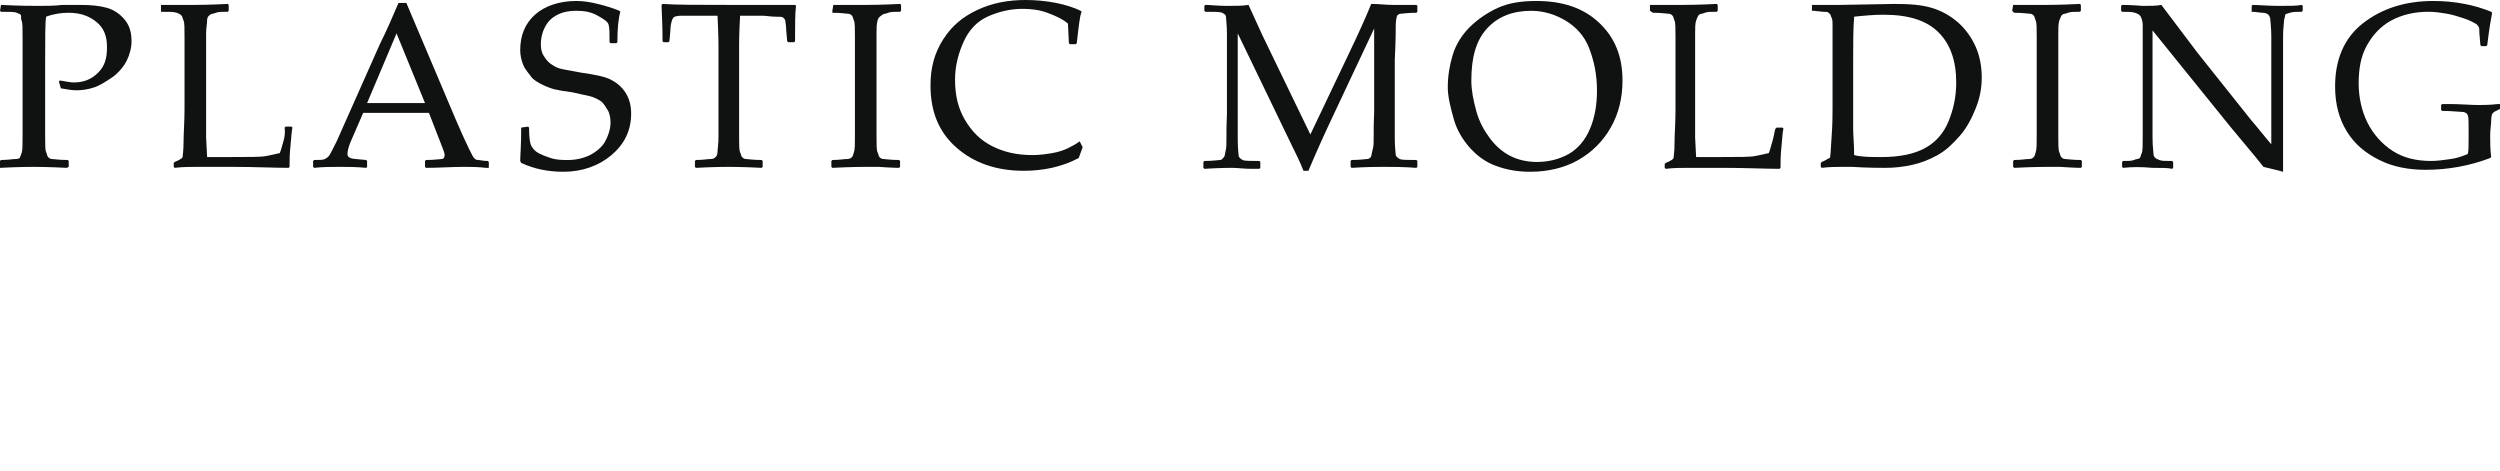
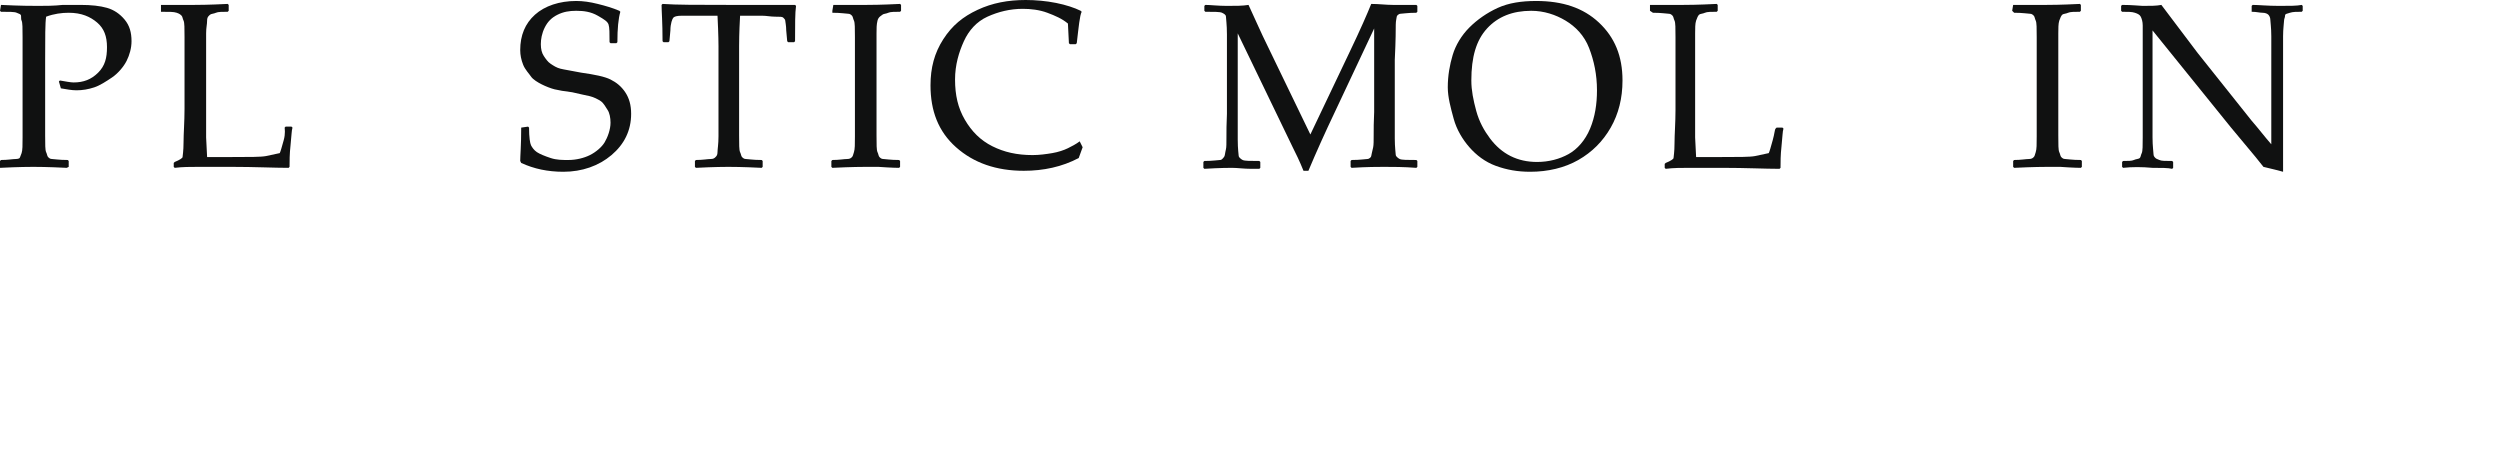
<svg xmlns="http://www.w3.org/2000/svg" version="1.1" id="レイヤー_1" x="0px" y="0px" viewBox="0 0 254.7 48" style="enable-background:new 0 0 254.7 48;" xml:space="preserve">
  <style type="text/css">
	.st0{fill:#101111;}
</style>
  <g>
    <g>
      <path class="st0" d="M0.1,0.5c2,0.1,3.2,0.1,3.8,0.1c0.7,0,1.6,0,2.5-0.1c1,0,1.6,0,1.8,0c1.1,0,2,0.1,2.7,0.3s1.3,0.6,1.8,1.2    s0.7,1.3,0.7,2.2c0,0.7-0.2,1.4-0.5,2S12,7.5,11.4,7.9c-0.6,0.4-1.2,0.8-1.8,1S8.4,9.2,7.8,9.2c-0.5,0-1-0.1-1.6-0.2L6,8.3    l0.1-0.1c0.6,0.1,1.1,0.2,1.4,0.2c1,0,1.8-0.3,2.5-1s0.9-1.5,0.9-2.6s-0.3-1.9-1-2.5s-1.6-1-2.9-1c-0.7,0-1.5,0.1-2.3,0.4    C4.6,2.3,4.6,3.8,4.6,6.1v5.4v2.3c0,0.9,0,1.5,0.1,1.7s0.1,0.4,0.2,0.5s0.2,0.2,0.4,0.2s0.7,0.1,1.6,0.1L7,16.4V17l-0.2,0.1    C4.8,17,3.7,17,3.4,17S2,17,0,17.1V17v-0.6l0.1-0.1c0.7,0,1.2-0.1,1.5-0.1S2,16.1,2,16.1s0.1-0.2,0.2-0.5s0.1-0.8,0.1-1.6v-2.5    V6.1V3.8c0-0.9,0-1.5-0.1-1.7s0-0.5-0.1-0.6S1.9,1.4,1.7,1.3S0.9,1.2,0.1,1.2L0,1.1L0.1,0.5L0.1,0.5z" />
      <path class="st0" d="M16.4,0.5L16.4,0.5c2,0,3.1,0,3.4,0s1.4,0,3.4-0.1l0.1,0.1v0.6l-0.1,0.1c-0.5,0-1,0-1.2,0.1s-0.5,0.1-0.6,0.2    s-0.3,0.2-0.3,0.6S21,2.8,21,3.4v2.7v5.2c0,1.3,0,2.2,0,2.7l0.1,2h2.4c1.9,0,3.1,0,3.6-0.1s0.9-0.2,1.4-0.3    c0.1-0.2,0.2-0.6,0.4-1.3S29,13.1,29,13l0.1-0.1h0.6l0.1,0.1c-0.1,0.3-0.1,0.9-0.2,1.8s-0.1,1.6-0.1,2.2l-0.1,0.1    c-1.5,0-3.4-0.1-5.8-0.1h-3.4c-0.8,0-1.6,0-2.4,0.1L17.7,17v-0.4l0.1-0.1c0.5-0.2,0.8-0.4,0.8-0.5s0.1-0.6,0.1-1.5    s0.1-2.1,0.1-3.4v-5V3.8c0-0.9,0-1.5-0.1-1.7s-0.1-0.4-0.2-0.5S18.3,1.4,18,1.3s-0.7-0.1-1.6-0.1V1.1V0.5z" />
-       <path class="st0" d="M32,17.1L31.9,17v-0.6l0.1-0.1c0.6,0,0.9,0,1.1-0.1s0.3-0.2,0.4-0.3s0.4-0.7,0.8-1.5l1.2-2.7l3.2-7.2    c0.7-1.4,1.3-2.8,1.9-4.2h0.8l5,11.8l0.7,1.6c0.2,0.4,0.4,0.9,0.7,1.5s0.4,0.8,0.5,0.9c0.1,0.1,0.2,0.2,0.4,0.2s0.5,0.1,1,0.1    l0.1,0.1v0.6l-0.3,0C48.7,17,47.9,17,47.3,17c-1.3,0-2.6,0.1-3.9,0.1L43.3,17v-0.6l0.1-0.1c0.9,0,1.4-0.1,1.6-0.1s0.3-0.2,0.3-0.4    s-0.1-0.4-0.2-0.7l-1.4-3.6H37l-1.3,3c-0.2,0.5-0.3,0.9-0.3,1.2c0,0.2,0.1,0.3,0.3,0.4c0.2,0.1,0.7,0.1,1.6,0.2l0.1,0.1V17    l-0.1,0.1c-1-0.1-1.9-0.1-2.6-0.1C33.8,17,32.9,17,32,17.1z M37.4,10.5h5.9l-2.9-7.1L37.4,10.5z" />
      <path class="st0" d="M53.1,13L53.1,13l0.7-0.1l0.1,0.1c0,1,0.1,1.6,0.2,1.8s0.3,0.5,0.6,0.7s0.8,0.4,1.4,0.6s1.2,0.2,1.8,0.2    c0.8,0,1.6-0.2,2.2-0.5s1.2-0.8,1.5-1.3s0.6-1.3,0.6-2c0-0.5-0.1-1-0.3-1.3s-0.4-0.7-0.7-0.9s-0.7-0.4-1.1-0.5s-1-0.2-1.8-0.4    c-0.8-0.1-1.4-0.2-1.8-0.3s-0.9-0.3-1.3-0.5s-0.9-0.5-1.1-0.8s-0.6-0.7-0.8-1.2S53,5.6,53,5.1c0-1.5,0.5-2.7,1.5-3.6    s2.5-1.4,4.2-1.4c0.7,0,1.4,0.1,2.2,0.3s1.5,0.4,2.2,0.7l0.1,0.1c-0.2,0.7-0.3,1.7-0.3,3.1l-0.1,0.1h-0.6l-0.1-0.1    c0-0.9,0-1.5-0.1-1.8S61.6,2,60.9,1.6s-1.4-0.5-2.2-0.5c-0.7,0-1.3,0.1-1.9,0.4s-1,0.7-1.3,1.3S55.1,4,55.1,4.5s0.1,0.9,0.3,1.2    s0.4,0.6,0.7,0.8s0.6,0.4,1,0.5s1.1,0.2,2.1,0.4c1.4,0.2,2.4,0.4,3,0.7c0.6,0.3,1.1,0.7,1.5,1.3s0.6,1.3,0.6,2.2    c0,1.7-0.7,3.1-2,4.2s-3,1.7-4.9,1.7c-1.6,0-3-0.3-4.3-0.9L53,16.4C53,15.9,53.1,14.8,53.1,13z" />
      <path class="st0" d="M81,0.5l0.1,0.1C81,1.3,81,2.5,81,4.2l-0.1,0.1h-0.6l-0.1-0.1l-0.1-1.1c0-0.5-0.1-0.9-0.1-1s-0.1-0.2-0.2-0.3    S79.5,1.7,79,1.7s-0.9-0.1-1.4-0.1h-2.2c-0.1,1.8-0.1,2.8-0.1,3.1v6.8v2.3c0,0.9,0,1.5,0.1,1.7s0.1,0.4,0.2,0.5s0.2,0.2,0.4,0.2    s0.7,0.1,1.6,0.1l0.1,0.1V17l-0.1,0.1c-2-0.1-3.1-0.1-3.4-0.1c-0.2,0-1.4,0-3.3,0.1L70.8,17v-0.6l0.1-0.1c0.7,0,1.2-0.1,1.5-0.1    s0.4-0.1,0.5-0.2s0.2-0.2,0.2-0.5s0.1-0.8,0.1-1.6v-2.5V4.7c0-0.1,0-1.1-0.1-3.1h-1.7c-0.7,0-1.3,0-1.9,0s-0.8,0.1-0.9,0.2    s-0.3,0.6-0.3,1.3l-0.1,1.1l-0.1,0.1h-0.5l-0.1-0.1c0-1.9-0.1-3.1-0.1-3.7l0.1-0.1c1.4,0.1,3.6,0.1,6.8,0.1    C77.4,0.5,79.7,0.5,81,0.5z" />
      <path class="st0" d="M84.9,0.5h1.5c1,0,1.6,0,1.9,0s1.4,0,3.4-0.1l0.1,0.1v0.6l-0.1,0.1c-0.5,0-1,0-1.2,0.1S90,1.4,89.9,1.5    s-0.4,0.2-0.5,0.6s-0.1,0.8-0.1,1.3v2.7v5.4v2.3c0,0.9,0,1.5,0.1,1.7s0.1,0.4,0.2,0.5s0.2,0.2,0.4,0.2s0.7,0.1,1.6,0.1l0.1,0.1V17    l-0.1,0.1c0,0-0.7,0-2.1-0.1c-0.6,0-1,0-1.3,0c-0.2,0-1.4,0-3.4,0.1L84.7,17v-0.6l0.1-0.1c0.7,0,1.2-0.1,1.5-0.1s0.4-0.1,0.5-0.2    s0.1-0.2,0.2-0.5s0.1-0.8,0.1-1.6v-2.5V6.1V3.8c0-0.9,0-1.5-0.1-1.7s-0.1-0.4-0.2-0.5s-0.2-0.2-0.4-0.2s-0.7-0.1-1.6-0.1l0-0.2    L84.9,0.5L84.9,0.5z" />
      <path class="st0" d="M110.3,15l-0.4,1.1c-1.7,0.9-3.6,1.3-5.6,1.3c-2.8,0-5.1-0.8-6.9-2.4s-2.6-3.7-2.6-6.3c0-1.8,0.4-3.3,1.3-4.7    s2-2.3,3.5-3s3.1-1,4.9-1c1,0,2.1,0.1,3.1,0.3s1.9,0.5,2.5,0.8l0.1,0.1c-0.2,0.4-0.3,1.5-0.5,3.2l-0.1,0.1H109l-0.1-0.1l-0.1-2    c-0.6-0.5-1.3-0.8-2.1-1.1s-1.7-0.4-2.5-0.4c-1.3,0-2.5,0.3-3.6,0.8s-1.9,1.4-2.4,2.5s-0.9,2.4-0.9,3.9c0,1.6,0.3,2.9,1,4.1    s1.6,2.1,2.8,2.7s2.5,0.9,4.1,0.9c0.7,0,1.4-0.1,2-0.2s1.2-0.3,1.6-0.5s0.8-0.4,1.2-0.7L110.3,15z" />
      <path class="st0" d="M144.3,0.5l0.1,0.1v0.6l-0.1,0.1c-0.9,0-1.4,0.1-1.6,0.1s-0.4,0.2-0.4,0.3s-0.1,0.4-0.1,0.8s0,1.6-0.1,3.6    v5.4c0,0.8,0,1.7,0,2.6s0.1,1.6,0.1,1.7s0.2,0.3,0.4,0.4s0.8,0.1,1.7,0.1l0.1,0.1V17l-0.1,0.1C143,17,141.9,17,141,17    c-0.6,0-1.7,0-3.3,0.1l-0.1-0.1v-0.6l0.1-0.1c0.9,0,1.4-0.1,1.6-0.1s0.4-0.2,0.4-0.3c0-0.1,0.1-0.4,0.2-0.9s0-1.6,0.1-3.6V2.9    l-4,8.5c-1,2.1-1.9,4.1-2.7,6h-0.5c-0.4-1-0.8-1.8-1.1-2.4l-5.6-11.6v8.2c0,0.8,0,1.6,0,2.6s0.1,1.6,0.1,1.7s0.2,0.3,0.4,0.4    s0.8,0.1,1.7,0.1l0.1,0.1v0.6l-0.1,0.1h-0.8c-0.8,0-1.4-0.1-2-0.1c-0.2,0-1.2,0-2.8,0.1l-0.1-0.1v-0.6l0.1-0.1    c0.9,0,1.4-0.1,1.6-0.1s0.3-0.2,0.4-0.3c0.1-0.1,0.1-0.4,0.2-0.8s0-1.6,0.1-3.6V6.1c0-0.7,0-1.6,0-2.6s-0.1-1.6-0.1-1.8    s-0.2-0.3-0.4-0.4s-0.8-0.1-1.7-0.1l-0.1-0.1V0.6l0.1-0.1c0.5,0,1.3,0.1,2.2,0.1c0.9,0,1.6,0,2.2-0.1c0.7,1.5,1.3,2.9,1.9,4.1    l4.4,9.1l4-8.4c1.1-2.3,1.8-3.9,2.2-4.9c0.8,0,1.5,0.1,2.2,0.1C142.6,0.5,143.4,0.5,144.3,0.5z" />
      <path class="st0" d="M147.5,8.9c0-1.2,0.2-2.3,0.5-3.3s0.9-2,1.7-2.8s1.8-1.5,2.9-2s2.4-0.7,3.9-0.7c2.7,0,4.8,0.7,6.4,2.2    s2.4,3.4,2.4,5.9c0,1.8-0.4,3.4-1.2,4.8s-1.9,2.5-3.3,3.3c-1.4,0.8-3.1,1.2-4.9,1.2c-1.3,0-2.4-0.2-3.5-0.6s-2-1.1-2.7-1.9    s-1.3-1.8-1.6-2.9S147.5,9.9,147.5,8.9z M149.9,8.2c0,1,0.2,2,0.5,3.1s0.8,2,1.4,2.8s1.3,1.4,2.1,1.8c0.8,0.4,1.7,0.6,2.7,0.6    c1.2,0,2.3-0.3,3.2-0.8s1.7-1.4,2.2-2.6s0.7-2.5,0.7-3.9c0-1.6-0.3-3-0.8-4.3s-1.4-2.2-2.4-2.8s-2.2-1-3.5-1    c-1.9,0-3.4,0.6-4.5,1.8S149.9,5.8,149.9,8.2z" />
      <path class="st0" d="M168.1,0.5L168.1,0.5c2,0,3.1,0,3.4,0c0.3,0,1.4,0,3.4-0.1l0.1,0.1v0.6l-0.1,0.1c-0.5,0-1,0-1.2,0.1    s-0.5,0.1-0.6,0.2s-0.2,0.3-0.3,0.6s-0.1,0.8-0.1,1.3v2.7v5.2c0,1.3,0,2.2,0,2.7l0.1,2h2.4c1.9,0,3.1,0,3.6-0.1s0.9-0.2,1.4-0.3    c0.1-0.2,0.2-0.6,0.4-1.3s0.2-1.1,0.3-1.2L181,13h0.6l0.1,0.1c-0.1,0.3-0.1,0.9-0.2,1.8s-0.1,1.6-0.1,2.2l-0.1,0.1    c-1.5,0-3.4-0.1-5.8-0.1h-3.4c-0.8,0-1.6,0-2.4,0.1l-0.1-0.1v-0.4l0.1-0.1c0.5-0.2,0.8-0.4,0.8-0.5s0.1-0.6,0.1-1.5    s0.1-2.1,0.1-3.4V6.1V3.8c0-0.9,0-1.5-0.1-1.7s-0.1-0.4-0.2-0.5s-0.2-0.2-0.4-0.2s-0.7-0.1-1.6-0.1l-0.3-0.2V0.5z" />
-       <path class="st0" d="M184.6,0.5L184.6,0.5c1.4,0,2.4,0,2.9,0l5.5-0.1c1.6,0,2.8,0.1,3.8,0.4s1.9,0.8,2.7,1.5s1.4,1.6,1.8,2.5    s0.6,2,0.6,3.1s-0.2,2.1-0.6,3.1s-0.9,2-1.6,2.8s-1.4,1.5-2.3,2c-0.9,0.5-1.7,0.8-2.6,1s-1.8,0.3-2.7,0.3c-0.6,0-1.8,0-3.4-0.1    c-0.6,0-0.9,0-1.1,0c-0.5,0-1.2,0-2,0.1l-0.1-0.1v-0.4l0.1-0.1c0.5-0.2,0.7-0.4,0.8-0.4s0.1-0.7,0.2-2.1s0.1-2.3,0.1-3V6.7V4    c0-0.6,0-1,0-1.4s0-0.6-0.1-0.8s-0.1-0.3-0.1-0.3s-0.1-0.1-0.2-0.2s-0.3-0.1-0.6-0.1l-0.9-0.1h-0.2V0.5z M188.9,15.8    c0.8,0.2,1.7,0.2,2.8,0.2c1.8,0,3.3-0.3,4.4-0.9s1.9-1.5,2.4-2.7s0.8-2.5,0.8-4c0-2.2-0.6-3.9-1.8-5.1s-3-1.8-5.6-1.8    c-1,0-2.1,0.1-3,0.2c-0.1,1.3-0.1,2.7-0.1,4.3v3.7v3.4C188.8,13.8,188.9,14.7,188.9,15.8z" />
      <path class="st0" d="M205.1,0.5h1.5c1,0,1.6,0,1.9,0c0.3,0,1.4,0,3.4-0.1l0.1,0.1v0.6l-0.1,0.1c-0.5,0-1,0-1.2,0.1    s-0.5,0.1-0.6,0.2s-0.2,0.3-0.3,0.6s-0.1,0.8-0.1,1.3v2.7v5.4v2.3c0,0.9,0,1.5,0.1,1.7s0.1,0.4,0.2,0.5s0.2,0.2,0.4,0.2    s0.7,0.1,1.6,0.1l0.1,0.1V17l-0.1,0.1c0,0-0.7,0-2.1-0.1c-0.6,0-1,0-1.3,0c-0.2,0-1.4,0-3.4,0.1l-0.1-0.1v-0.6l0.1-0.1    c0.7,0,1.2-0.1,1.5-0.1s0.4-0.1,0.5-0.2c0.1-0.1,0.1-0.2,0.2-0.5s0.1-0.8,0.1-1.6v-2.5V6.1V3.8c0-0.9,0-1.5-0.1-1.7    s-0.1-0.4-0.2-0.5s-0.2-0.2-0.4-0.2s-0.7-0.1-1.6-0.1L205,1.1L205.1,0.5L205.1,0.5z" />
      <path class="st0" d="M216.3,17.1l-0.1-0.1v-0.5l0.1-0.1c0.5,0,0.9,0,1.1-0.1s0.5-0.1,0.6-0.2c0.1-0.1,0.1-0.3,0.2-0.5    s0.1-0.8,0.1-1.6s0-1.5,0-1.8V2.6c0-0.4-0.1-0.7-0.2-0.9s-0.3-0.3-0.6-0.4s-0.7-0.1-1.3-0.1l-0.1-0.1V0.6l0.1-0.1    c1.1,0,1.8,0.1,2.1,0.1c0.8,0,1.4,0,1.9-0.1l3.7,4.9l5.5,6.9c0.7,0.8,1.3,1.6,2,2.4V5.5c0-0.3,0-0.9,0-1.8s-0.1-1.5-0.1-1.7    s-0.1-0.4-0.2-0.5s-0.3-0.2-0.6-0.2s-0.6-0.1-1.1-0.1V1.1V0.6l0.1-0.1c0.6,0,1.5,0.1,2.7,0.1c1.1,0,1.8,0,2.3-0.1l0.1,0.1v0.5    l-0.1,0.1c-0.5,0-0.9,0-1.2,0.1s-0.5,0.1-0.5,0.3s-0.1,0.3-0.1,0.5s-0.1,0.8-0.1,1.6s0,1.5,0,1.8v5.6v3.2c0,1.1,0,2.1,0,3.2    c-0.4-0.1-1.1-0.3-2-0.5l-0.8-1l-2.5-3l-8-9.9v9c0,0.4,0,1,0,1.9s0.1,1.5,0.1,1.7s0.1,0.3,0.2,0.4c0.1,0.1,0.2,0.1,0.4,0.2    s0.6,0.1,1.3,0.1l0.1,0.1v0.6l-0.1,0.1c-0.4-0.1-1.1-0.1-2-0.1C218.2,17,217.2,17,216.3,17.1z" />
-       <path class="st0" d="M254.7,10.6V11v0.1l-0.6,0.3c-0.1,0.1-0.2,0.2-0.2,0.2s-0.1,0.3-0.1,0.7s-0.1,0.9-0.1,1.5    c0,0.7,0,1.4,0.1,2.2l-0.1,0.1c-2.1,0.8-4.3,1.2-6.6,1.2c-1.7,0-3.3-0.3-4.7-1s-2.5-1.6-3.3-2.9s-1.2-2.8-1.2-4.6    c0-2.7,0.9-4.9,2.8-6.4s4.3-2.3,7.2-2.3c2.2,0,4.2,0.4,5.9,1.1l0.1,0.1c-0.1,0.5-0.3,1.6-0.5,3.3l-0.1,0.1h-0.5l-0.1-0.1l-0.1-1.2    c0-0.4,0-0.6-0.1-0.7s-0.1-0.2-0.3-0.3s-0.5-0.3-1.1-0.5s-1.2-0.4-1.8-0.5s-1.2-0.2-1.9-0.2c-1.4,0-2.7,0.3-3.8,0.9    s-1.9,1.5-2.5,2.6s-0.8,2.4-0.8,3.8s0.3,2.8,0.9,4s1.5,2.2,2.6,2.9c1.1,0.7,2.4,1,3.9,1c0.6,0,1.3-0.1,2-0.2s1.2-0.3,1.7-0.5    c0.1-0.2,0.1-0.8,0.1-1.5v-1.3c0-0.6,0-1-0.1-1.2s-0.3-0.3-0.6-0.3s-1-0.1-2-0.1l-0.1-0.1v-0.5l0.1-0.1h0.7c1.2,0,2.2,0.1,3,0.1    c0.4,0,1.1,0,2-0.1L254.7,10.6z" />
    </g>
  </g>
</svg>